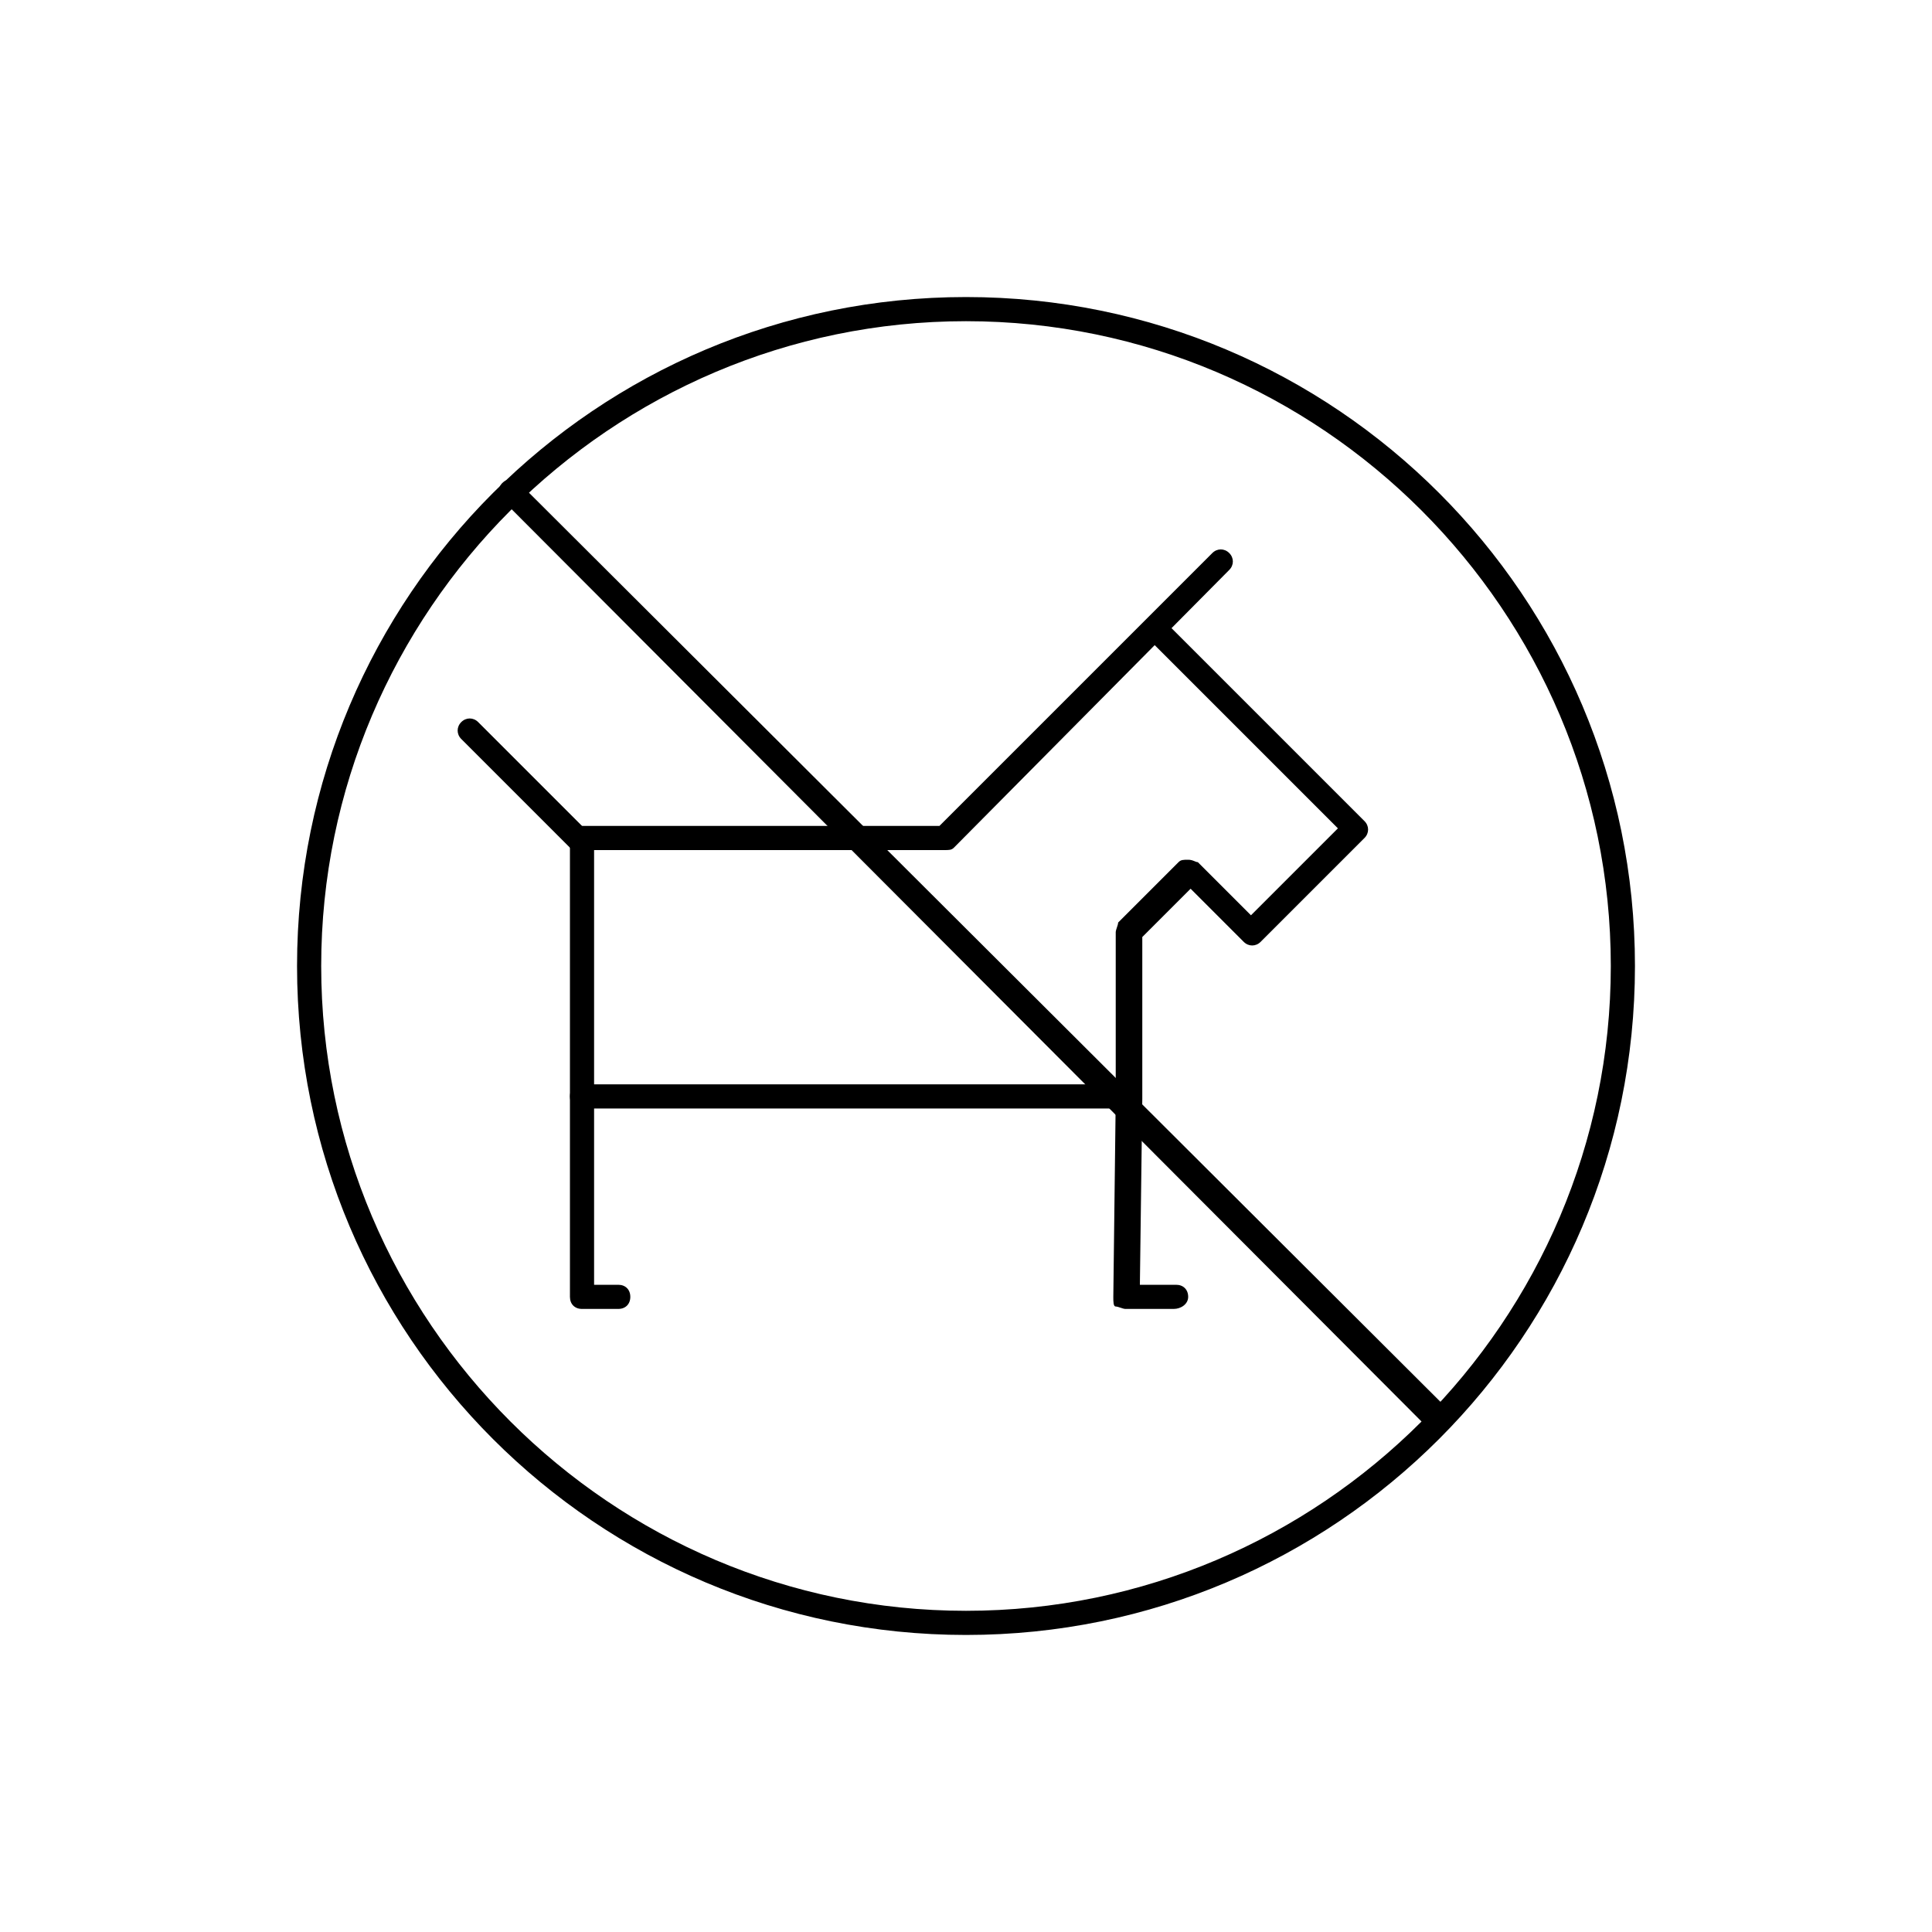
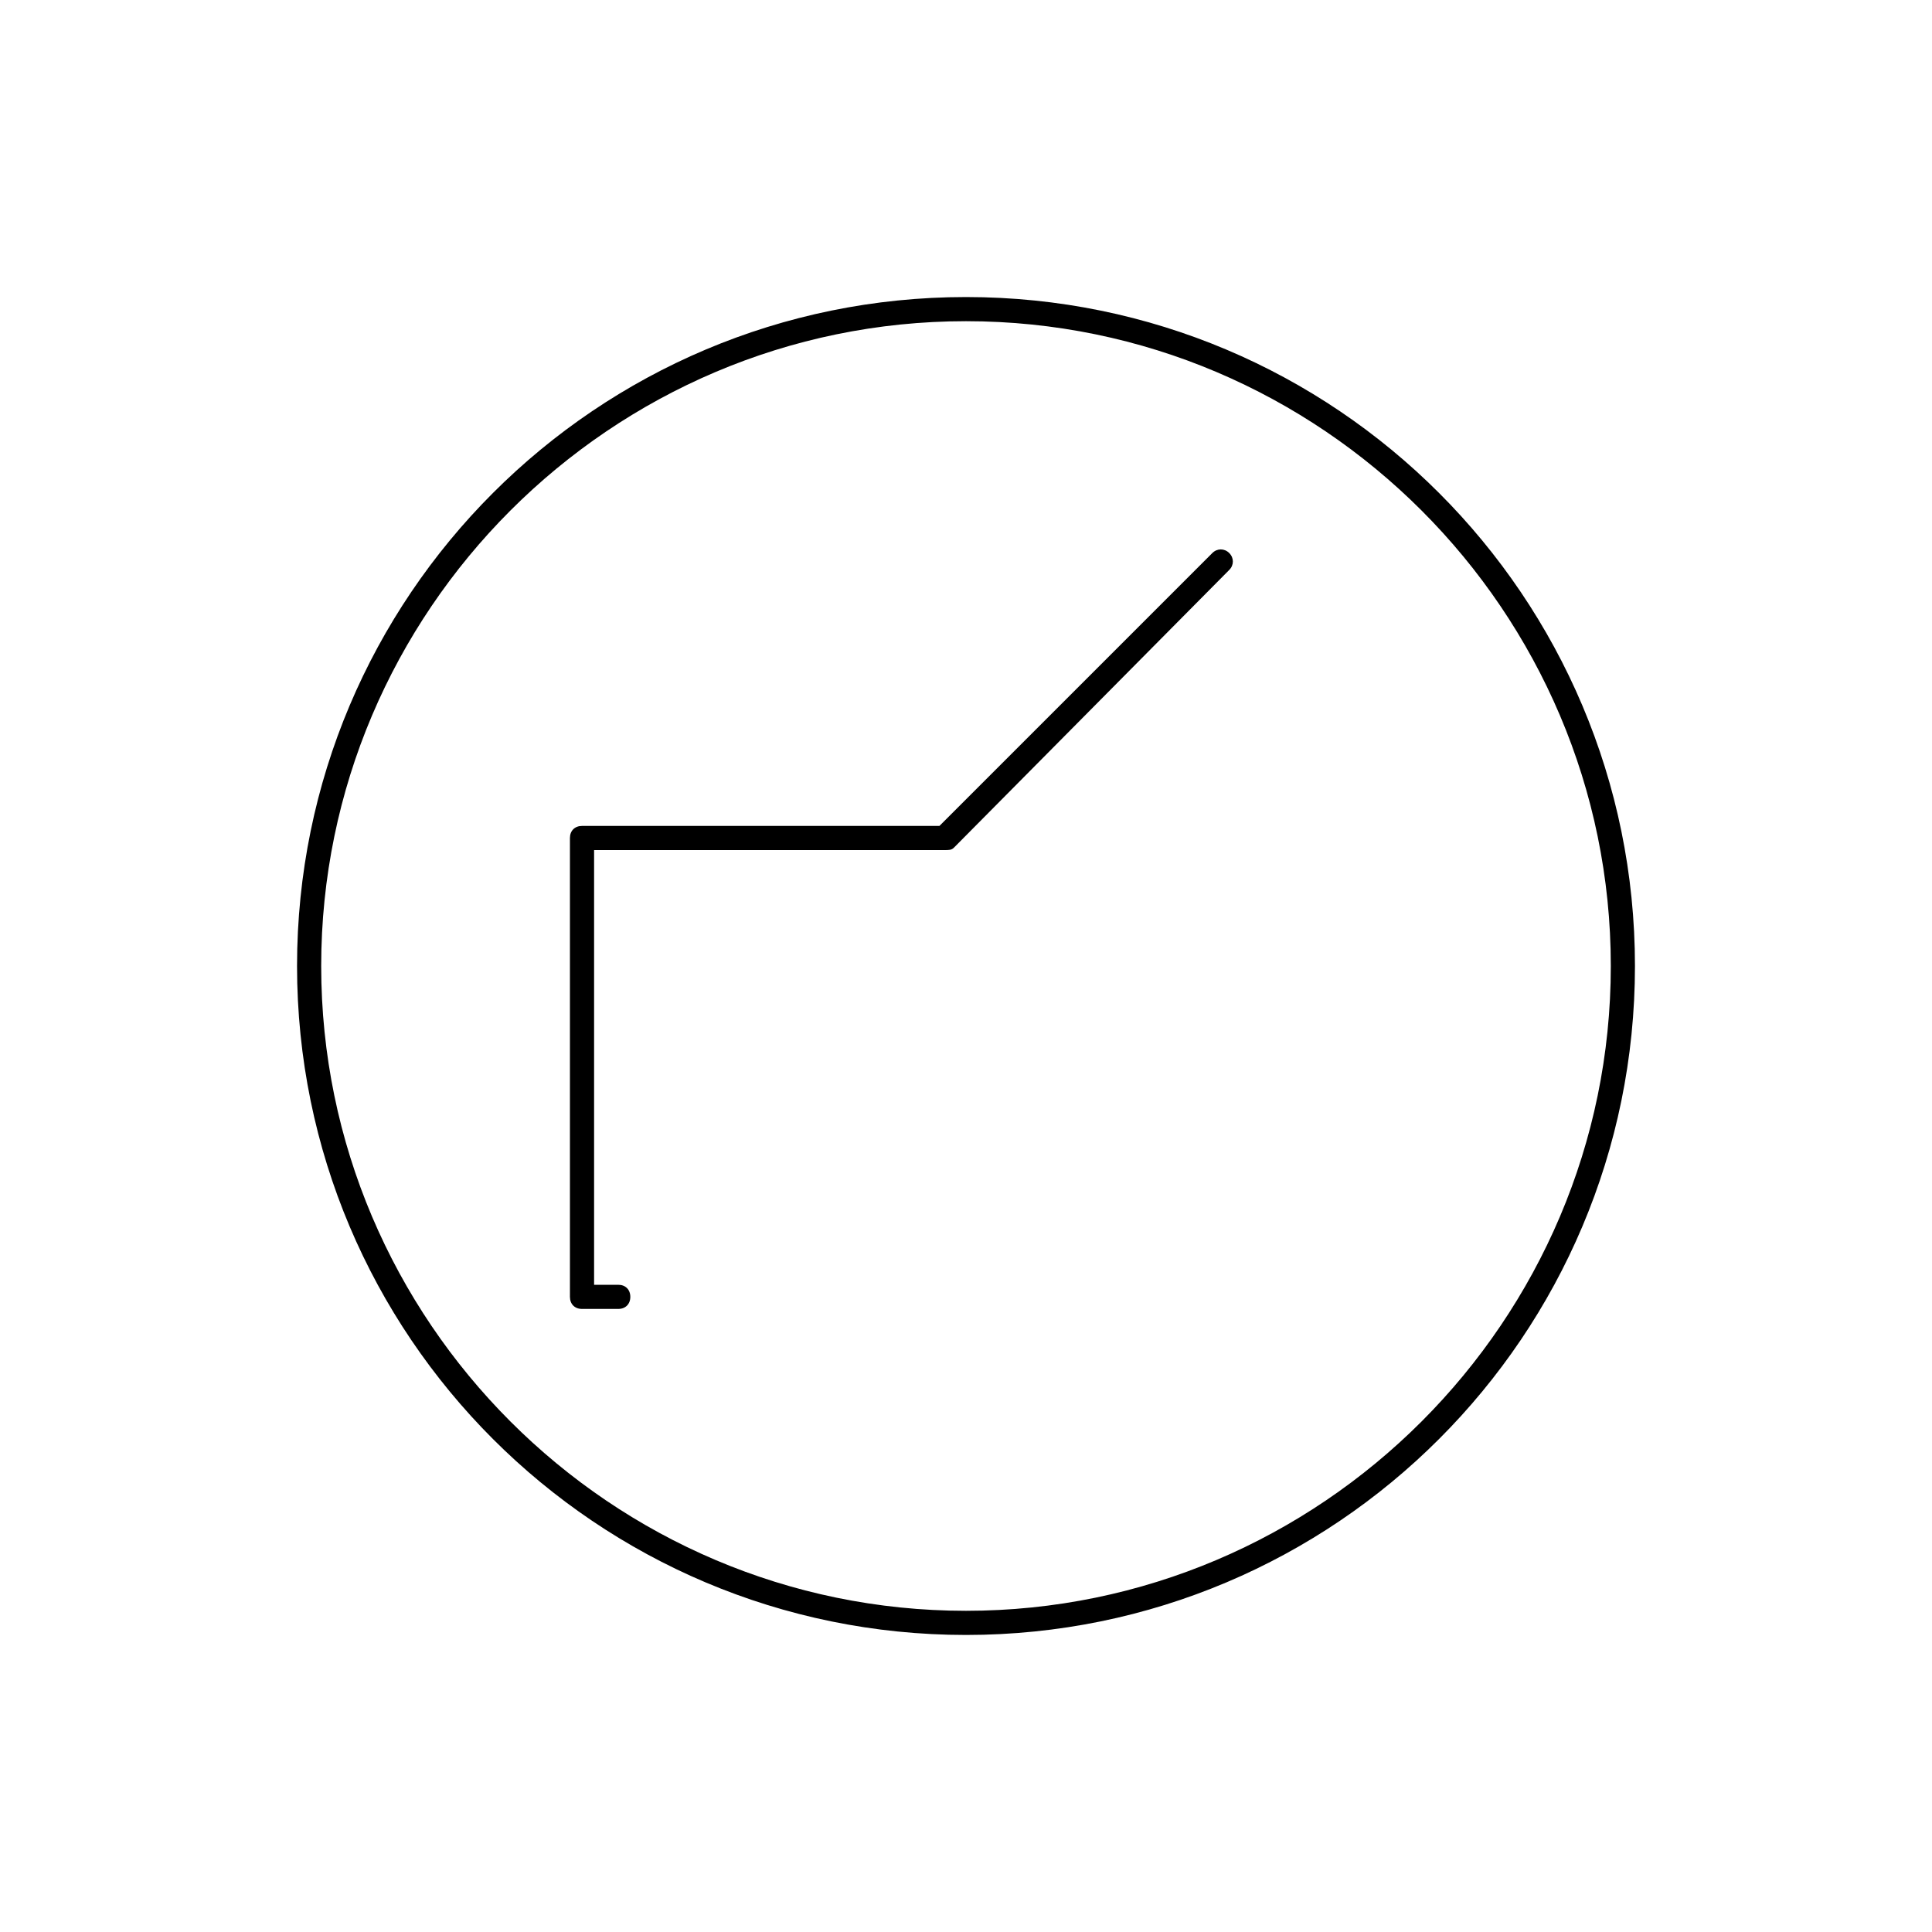
<svg xmlns="http://www.w3.org/2000/svg" id="Layer_1" x="0px" y="0px" viewBox="0 0 80 80" style="enable-background:new 0 0 80 80;" xml:space="preserve">
  <g>
    <g>
      <path d="M40,67.7c-15.3,0-27.7-12.4-27.7-27.7c0-15.3,12.4-27.7,27.7-27.7S67.7,24.7,67.7,40C67.7,55.3,55.3,67.7,40,67.7z M40,13.3c-14.7,0-26.7,12-26.7,26.7s12,26.7,26.7,26.7s26.7-12,26.7-26.7S54.7,13.3,40,13.3z" />
    </g>
    <g>
-       <path d="M59.6,59.3c-0.1,0-0.3,0-0.4-0.1L20.8,20.7c-0.2-0.2-0.2-0.5,0-0.7s0.5-0.2,0.7,0L60,58.4c0.2,0.2,0.2,0.5,0,0.7 C59.9,59.3,59.8,59.3,59.6,59.3z" />
-     </g>
+       </g>
    <g>
      <path d="M25.6,54.2h-1.5c-0.3,0-0.5-0.2-0.5-0.5v-19c0-0.3,0.2-0.5,0.5-0.5h14.8l11.3-11.3c0.2-0.2,0.5-0.2,0.7,0s0.2,0.5,0,0.7 L39.5,35.1c-0.1,0.1-0.2,0.1-0.4,0.1H24.6v18h1c0.3,0,0.5,0.2,0.5,0.5S25.9,54.2,25.6,54.2z" />
    </g>
    <g>
-       <path d="M48.6,54.2h-2c-0.1,0-0.3-0.1-0.4-0.1s-0.1-0.2-0.1-0.4l0.1-8.2v-6.9c0-0.1,0.1-0.3,0.1-0.4l2.5-2.5 c0.1-0.1,0.2-0.1,0.4-0.1c0.2,0,0.3,0.1,0.4,0.1l2.2,2.2l3.6-3.6l-7.9-7.9c-0.2-0.2-0.2-0.5,0-0.7s0.5-0.2,0.7,0l8.3,8.3 c0.2,0.2,0.2,0.5,0,0.7l-4.3,4.3c-0.2,0.2-0.5,0.2-0.7,0l-2.2-2.2l-2,2v6.7l-0.1,7.7h1.5c0.3,0,0.5,0.2,0.5,0.5 S48.9,54.2,48.6,54.2z" />
-     </g>
+       </g>
    <g>
-       <path d="M46.7,45.9H24.1c-0.3,0-0.5-0.2-0.5-0.5s0.2-0.5,0.5-0.5h22.6c0.3,0,0.5,0.2,0.5,0.5S47,45.9,46.7,45.9z" />
-     </g>
+       </g>
    <g>
-       <path d="M24.1,35.3c-0.1,0-0.3,0-0.4-0.1l-4.6-4.6c-0.2-0.2-0.2-0.5,0-0.7s0.5-0.2,0.7,0l4.6,4.6c0.2,0.2,0.2,0.5,0,0.7 C24.4,35.2,24.3,35.3,24.1,35.3z" />
-     </g>
+       </g>
  </g>
</svg>